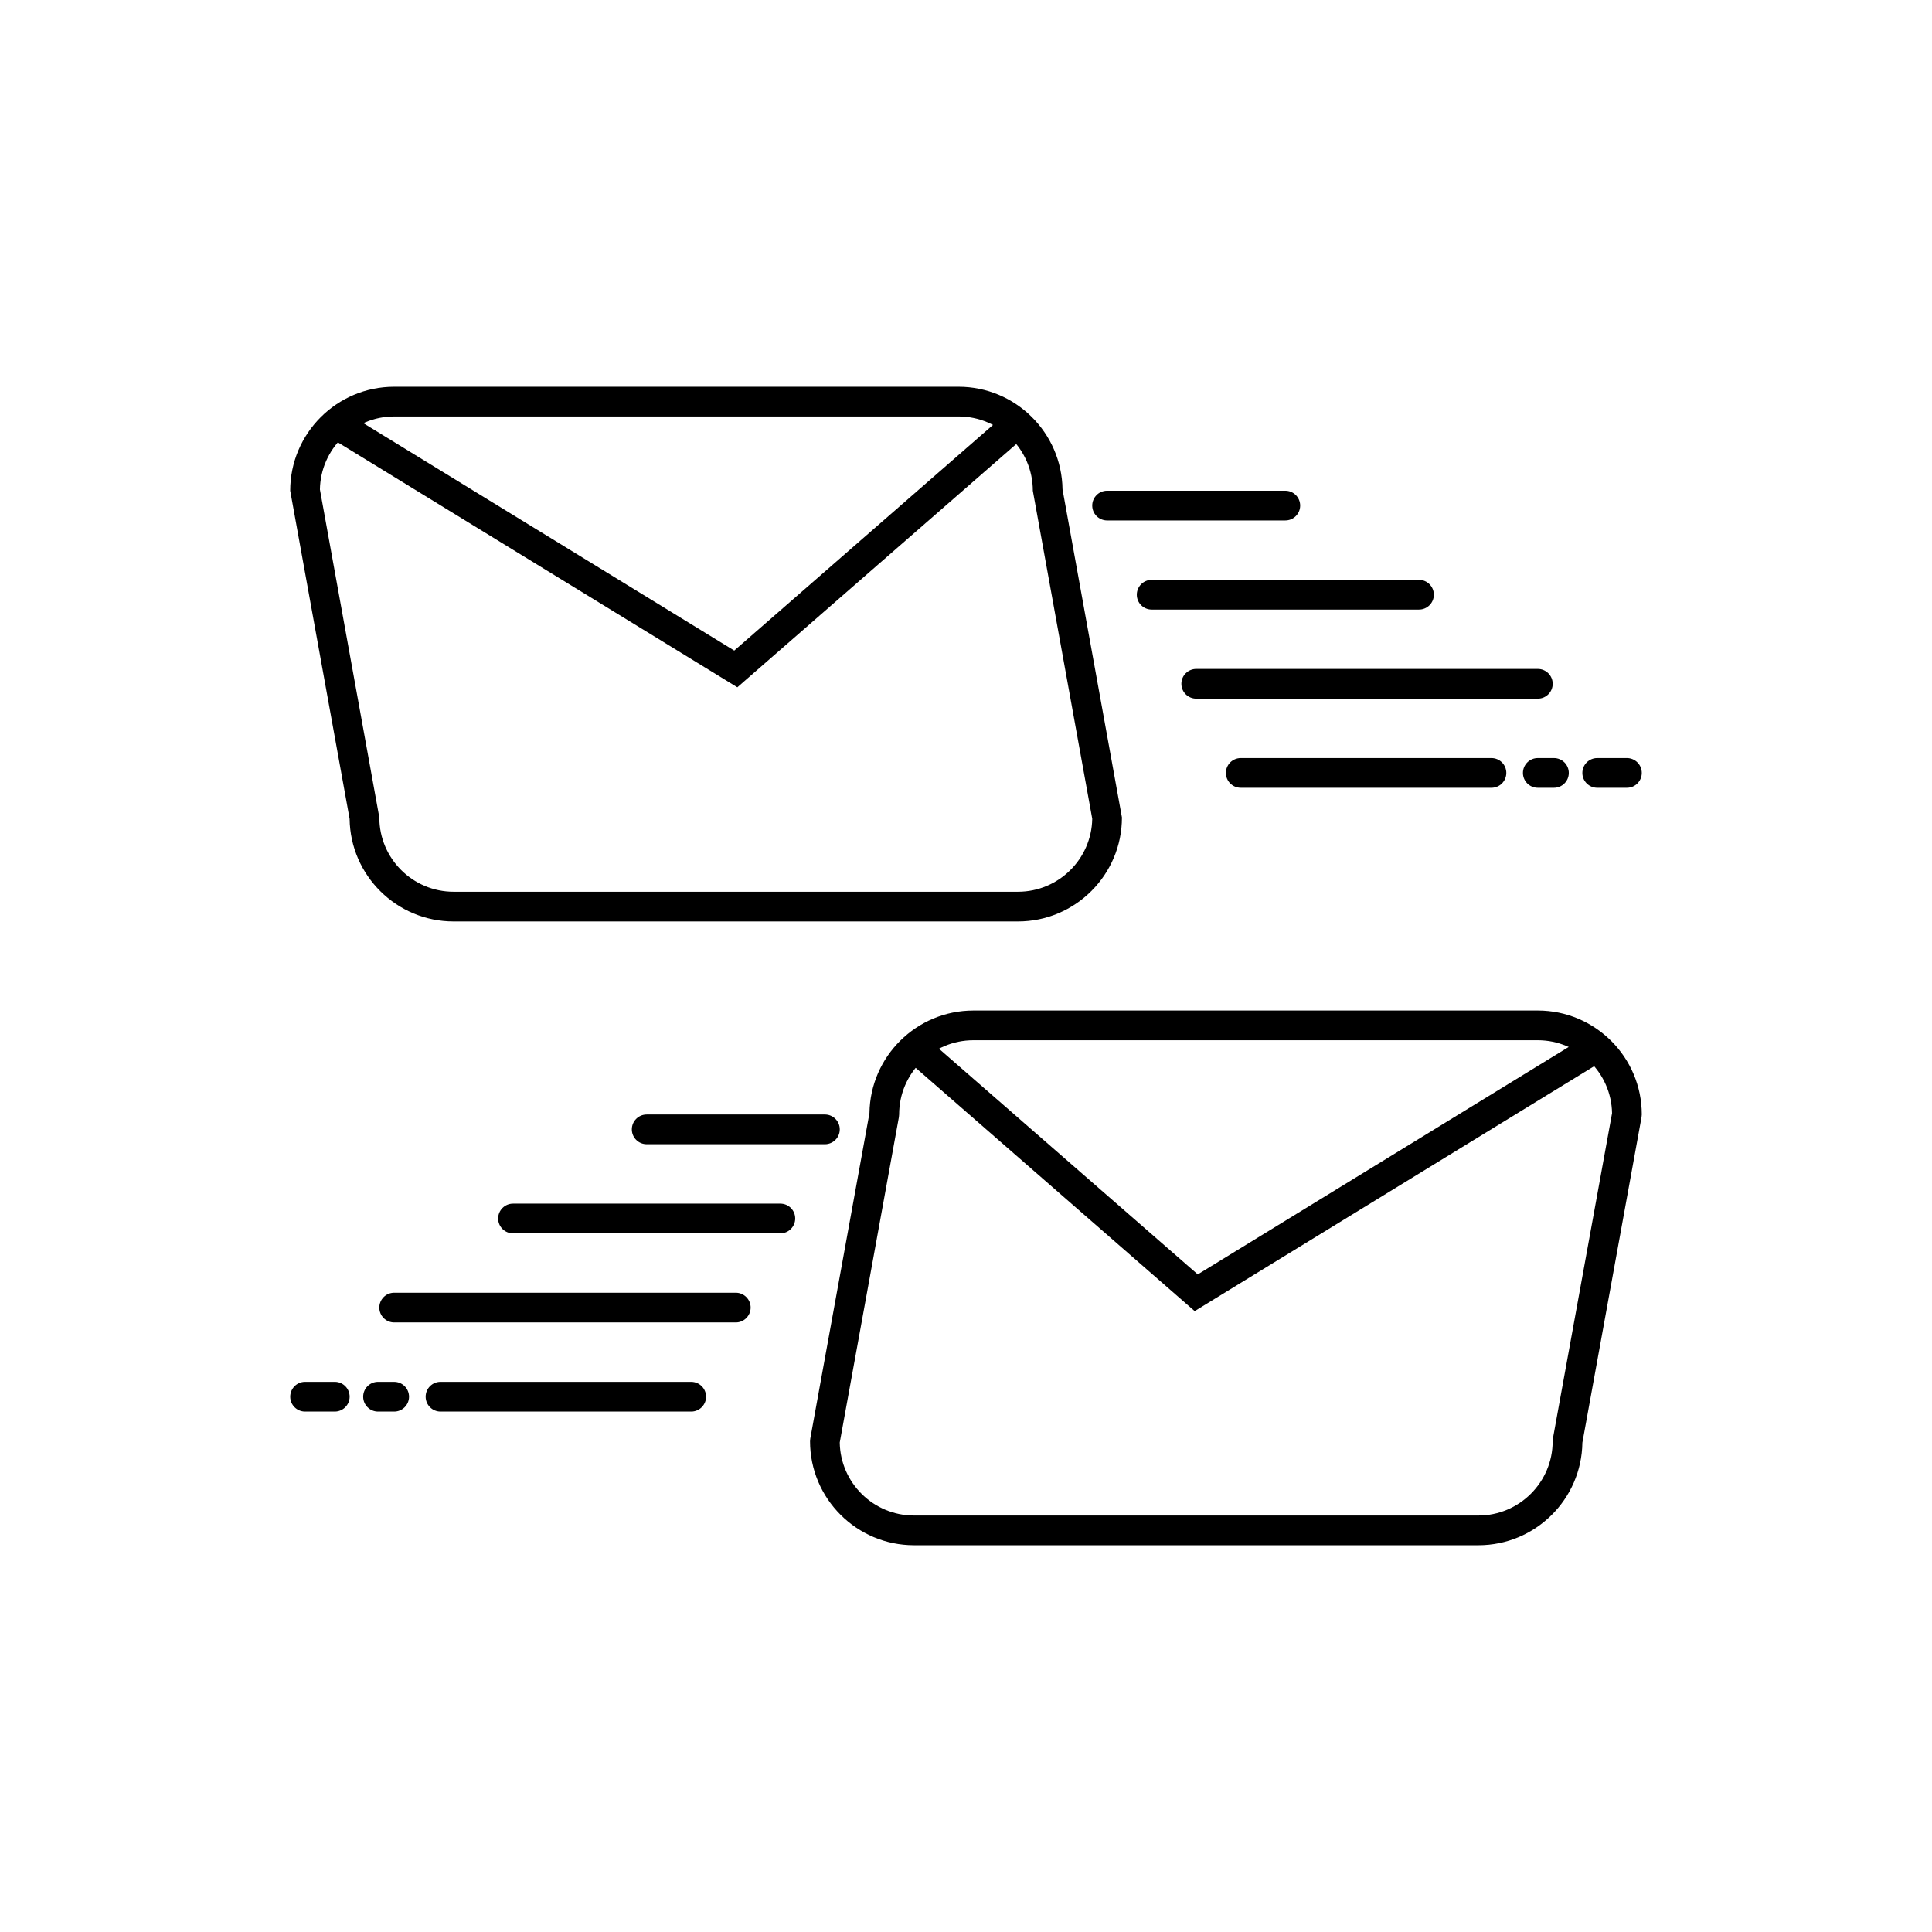
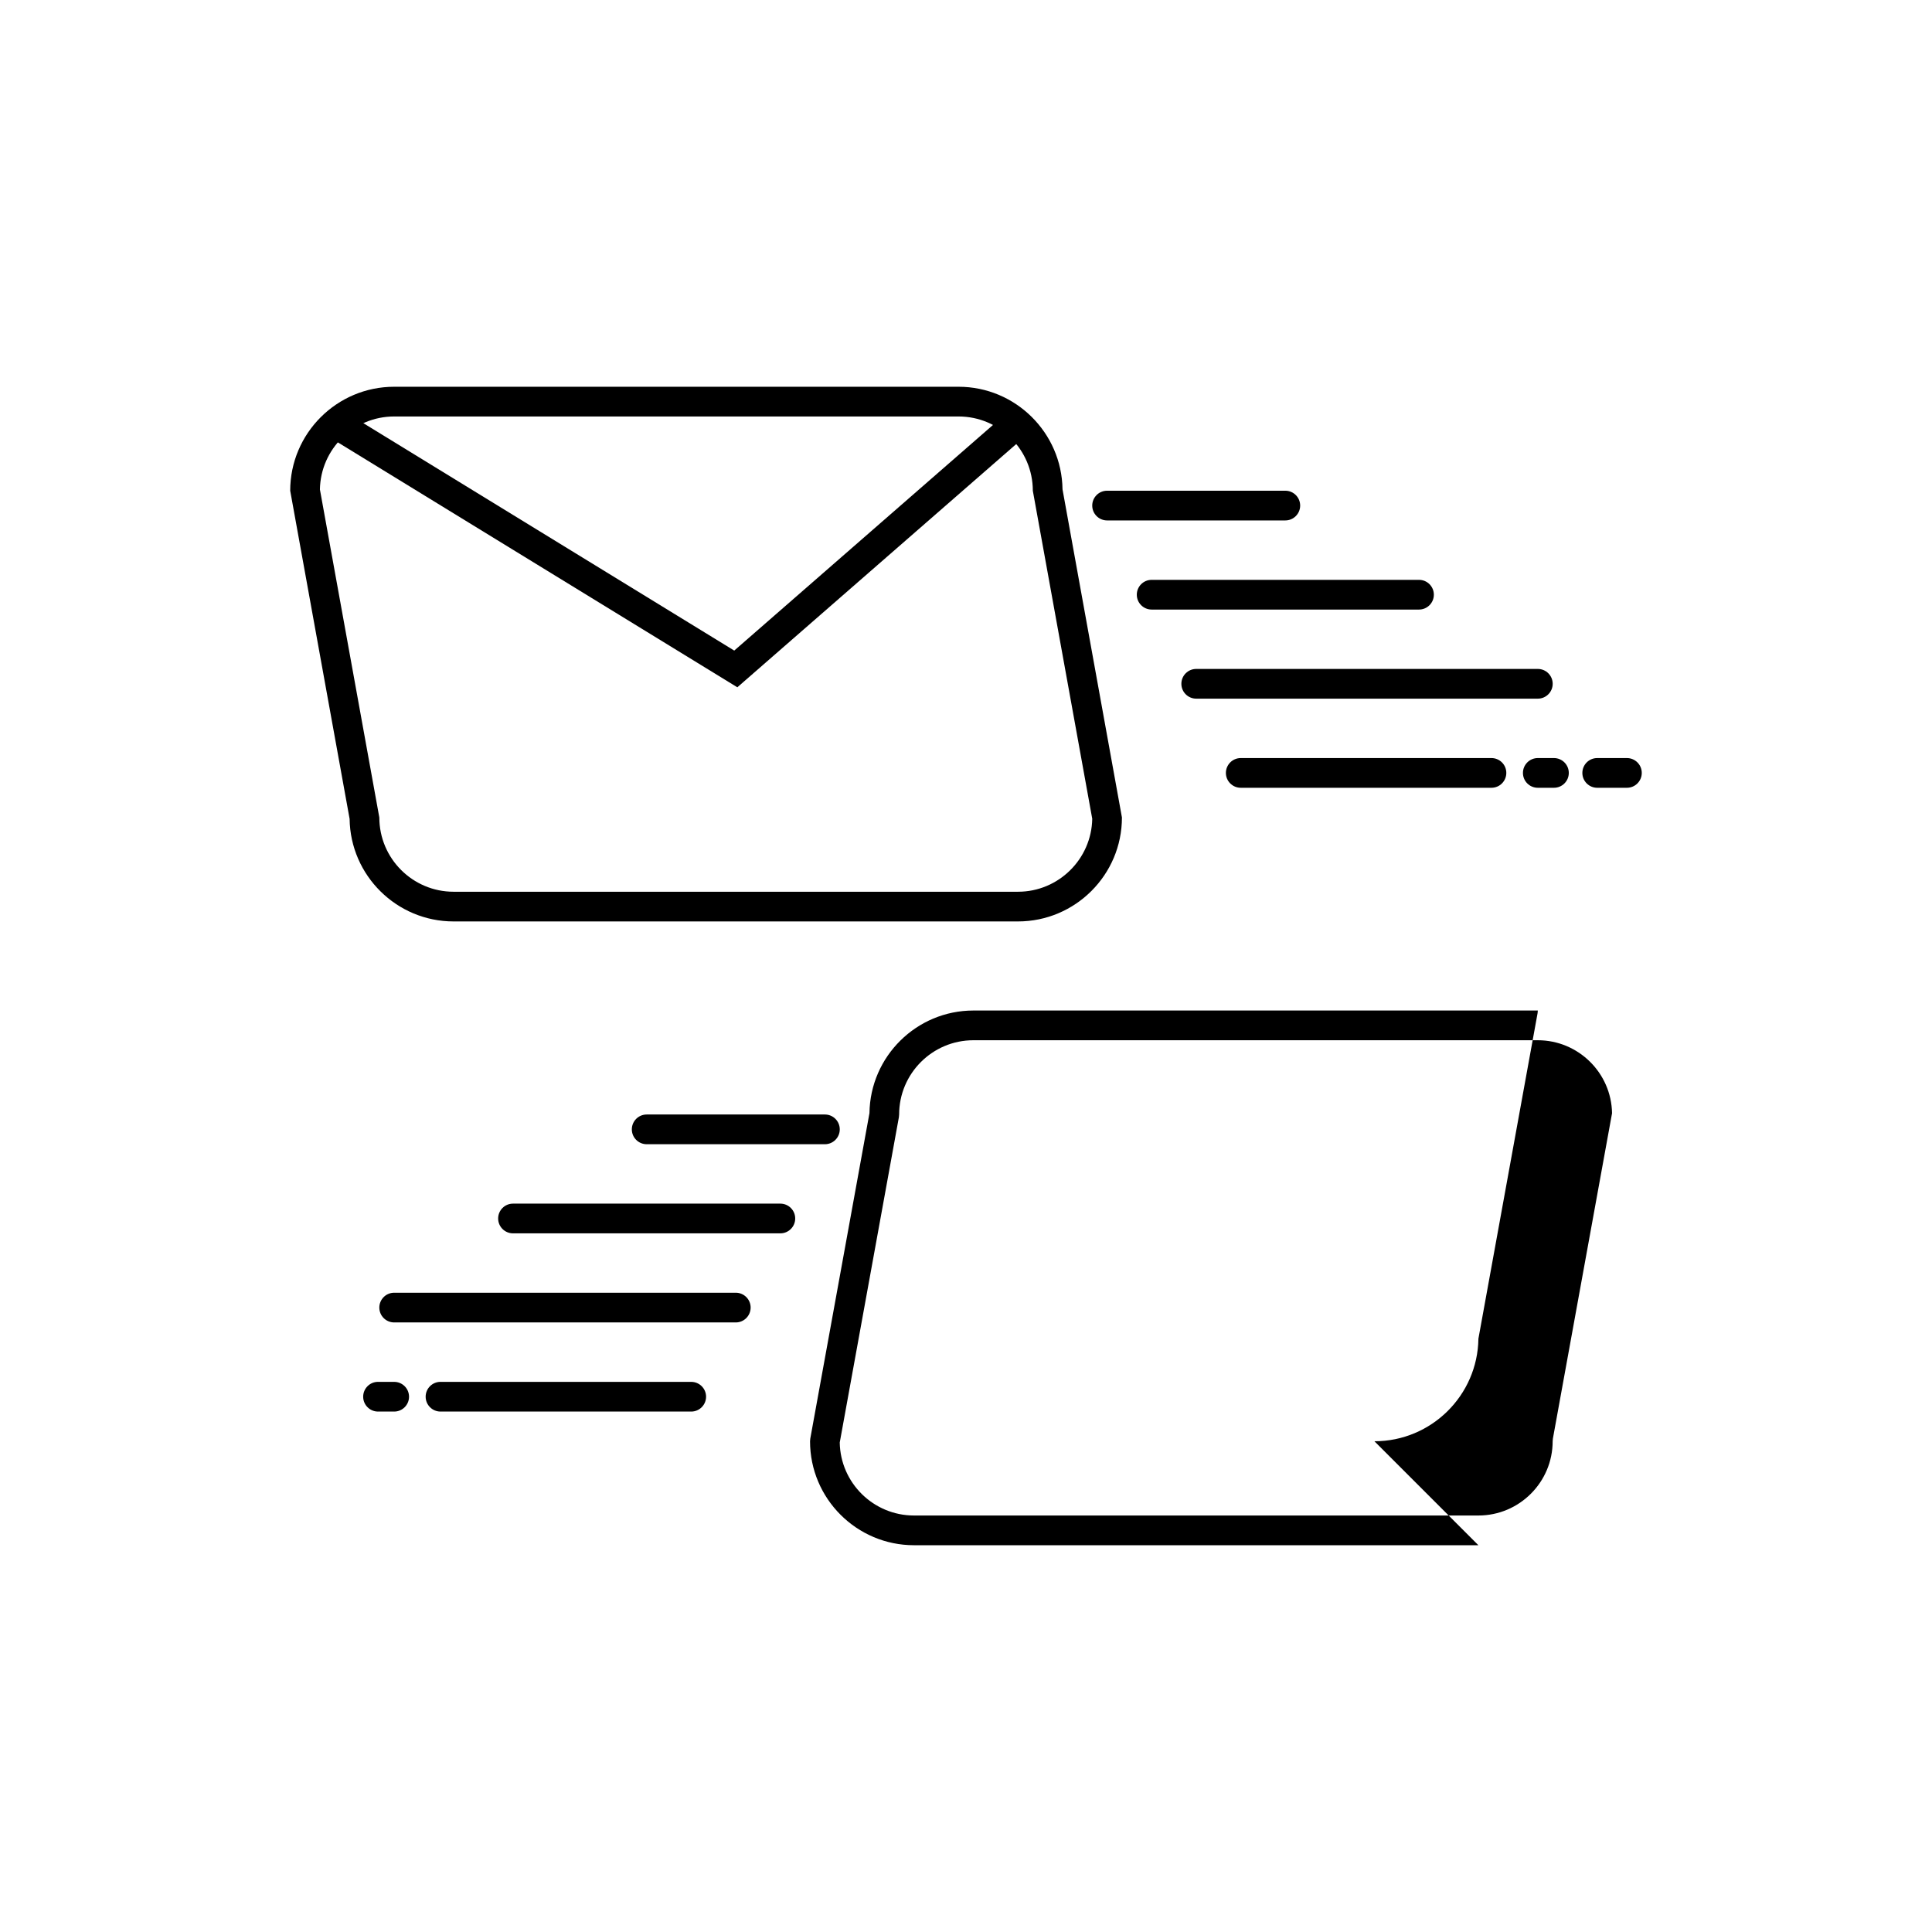
<svg xmlns="http://www.w3.org/2000/svg" fill="#000000" width="800px" height="800px" version="1.1" viewBox="144 144 512 512">
  <g>
-     <path d="m535.79 553.5h-149.57c-15.191 0-27.551-12.359-27.551-27.551l0.062-0.703 15.684-86.262c0.199-15.02 12.48-27.184 27.551-27.184h149.57c15.191 0 27.551 12.359 27.551 27.551l-0.062 0.703-15.68 86.262c-0.203 15.02-12.48 27.184-27.555 27.184zm-169.25-27.215c0.18 10.699 8.938 19.34 19.68 19.34h149.57c10.852 0 19.68-8.828 19.68-19.68l0.062-0.703 15.676-86.227c-0.18-10.699-8.938-19.34-19.68-19.34h-149.57c-10.852 0-19.68 8.828-19.68 19.68l-0.062 0.703z" />
-     <path d="m460.6 491.46-76.73-66.914 5.172-5.93 72.379 63.113 103.57-63.508 4.113 6.711z" />
+     <path d="m535.79 553.5h-149.57c-15.191 0-27.551-12.359-27.551-27.551l0.062-0.703 15.684-86.262c0.199-15.02 12.48-27.184 27.551-27.184h149.57l-0.062 0.703-15.68 86.262c-0.203 15.02-12.48 27.184-27.555 27.184zm-169.25-27.215c0.18 10.699 8.938 19.34 19.68 19.34h149.57c10.852 0 19.68-8.828 19.68-19.68l0.062-0.703 15.676-86.227c-0.18-10.699-8.938-19.34-19.68-19.34h-149.57c-10.852 0-19.68 8.828-19.68 19.68l-0.062 0.703z" />
    <path d="m362.61 447.23h-47.23c-2.172 0-3.938-1.762-3.938-3.938 0-2.172 1.762-3.938 3.938-3.938h47.23c2.172 0 3.938 1.762 3.938 3.938s-1.766 3.938-3.938 3.938z" />
    <path d="m350.8 470.85h-70.848c-2.172 0-3.938-1.762-3.938-3.938 0-2.172 1.762-3.938 3.938-3.938h70.848c2.172 0 3.938 1.762 3.938 3.938 0 2.172-1.762 3.938-3.938 3.938z" />
    <path d="m338.99 494.46h-90.527c-2.172 0-3.938-1.762-3.938-3.938 0-2.172 1.762-3.938 3.938-3.938h90.527c2.172 0 3.938 1.762 3.938 3.938-0.004 2.176-1.766 3.938-3.938 3.938z" />
-     <path d="m232.72 518.08h-7.871c-2.172 0-3.938-1.762-3.938-3.938 0-2.172 1.762-3.938 3.938-3.938h7.871c2.172 0 3.938 1.762 3.938 3.938-0.004 2.176-1.766 3.938-3.938 3.938z" />
    <path d="m248.46 518.08h-4.277c-2.172 0-3.938-1.762-3.938-3.938 0-2.172 1.762-3.938 3.938-3.938l4.277 0.004c2.172 0 3.938 1.762 3.938 3.938 0 2.172-1.766 3.934-3.938 3.934z" />
    <path d="m327.18 518.08h-66.441c-2.172 0-3.938-1.762-3.938-3.938 0-2.172 1.762-3.938 3.938-3.938l66.441 0.004c2.172 0 3.938 1.762 3.938 3.938-0.004 2.172-1.766 3.934-3.938 3.934z" />
    <path d="m413.77 388.19h-149.57c-15.07 0-27.352-12.164-27.551-27.184l-15.742-86.961c0-15.191 12.359-27.551 27.551-27.551h149.57c15.07 0 27.352 12.164 27.551 27.184l15.746 86.957c0 15.195-12.359 27.555-27.555 27.555zm-184.99-114.48 15.746 86.93c0 10.852 8.828 19.68 19.68 19.68h149.57c10.738 0 19.496-8.645 19.68-19.34l-15.746-86.93c0-10.852-8.828-19.68-19.68-19.68h-149.57c-10.734 0-19.492 8.641-19.68 19.34z" />
    <path d="m339.4 326.14-108.51-66.527 4.113-6.711 103.58 63.508 72.375-63.113 5.172 5.93z" />
    <path d="m484.62 281.92h-47.23c-2.172 0-3.938-1.762-3.938-3.938 0-2.172 1.762-3.938 3.938-3.938h47.23c2.172 0 3.938 1.762 3.938 3.938s-1.762 3.938-3.938 3.938z" />
    <path d="m520.05 305.54h-70.848c-2.172 0-3.938-1.762-3.938-3.938 0-2.172 1.762-3.938 3.938-3.938h70.848c2.172 0 3.938 1.762 3.938 3.938 0 2.172-1.766 3.938-3.938 3.938z" />
    <path d="m551.54 329.15h-90.527c-2.172 0-3.938-1.762-3.938-3.938 0-2.172 1.762-3.938 3.938-3.938h90.527c2.172 0 3.938 1.762 3.938 3.938 0 2.176-1.766 3.938-3.938 3.938z" />
    <path d="m575.15 352.77h-7.871c-2.172 0-3.938-1.762-3.938-3.938 0-2.172 1.762-3.938 3.938-3.938h7.871c2.172 0 3.938 1.762 3.938 3.938-0.004 2.176-1.766 3.938-3.938 3.938z" />
    <path d="m555.81 352.77h-4.277c-2.172 0-3.938-1.762-3.938-3.938 0-2.172 1.762-3.938 3.938-3.938h4.277c2.172 0 3.938 1.762 3.938 3.938s-1.766 3.938-3.938 3.938z" />
    <path d="m539.25 352.77h-66.438c-2.172 0-3.938-1.762-3.938-3.938 0-2.172 1.762-3.938 3.938-3.938h66.441c2.172 0 3.938 1.762 3.938 3.938-0.004 2.176-1.766 3.938-3.941 3.938z" />
  </g>
</svg>